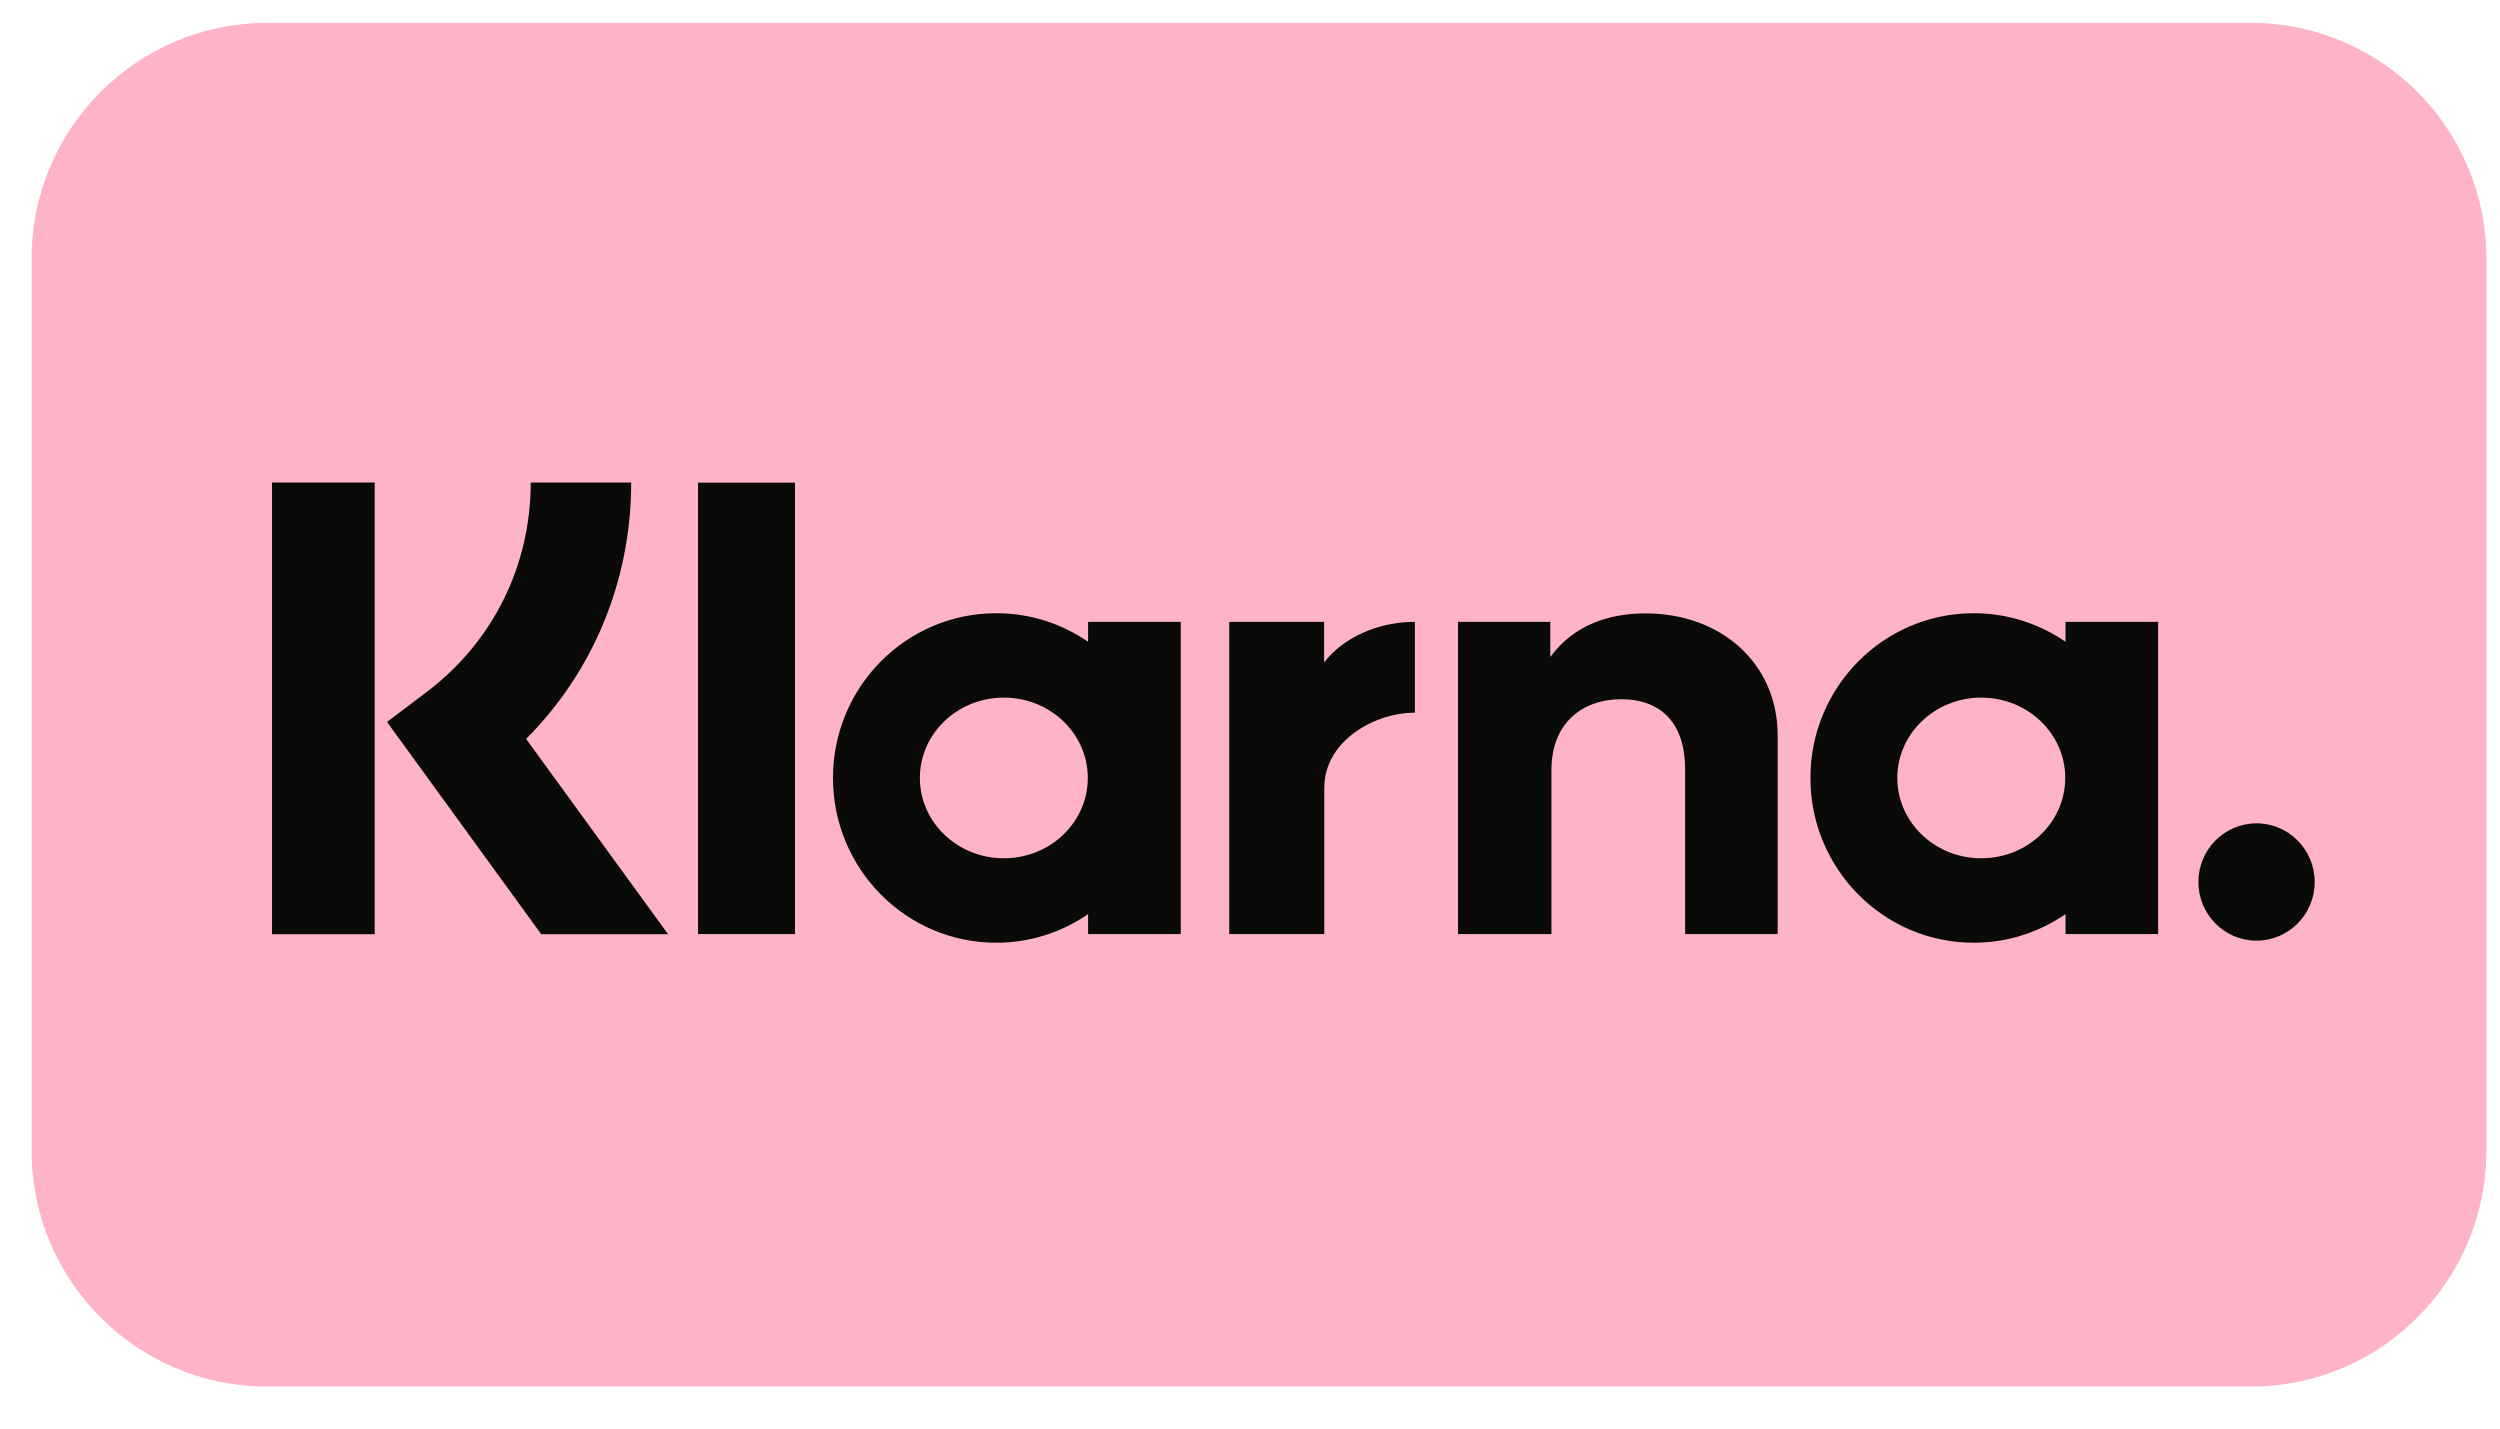
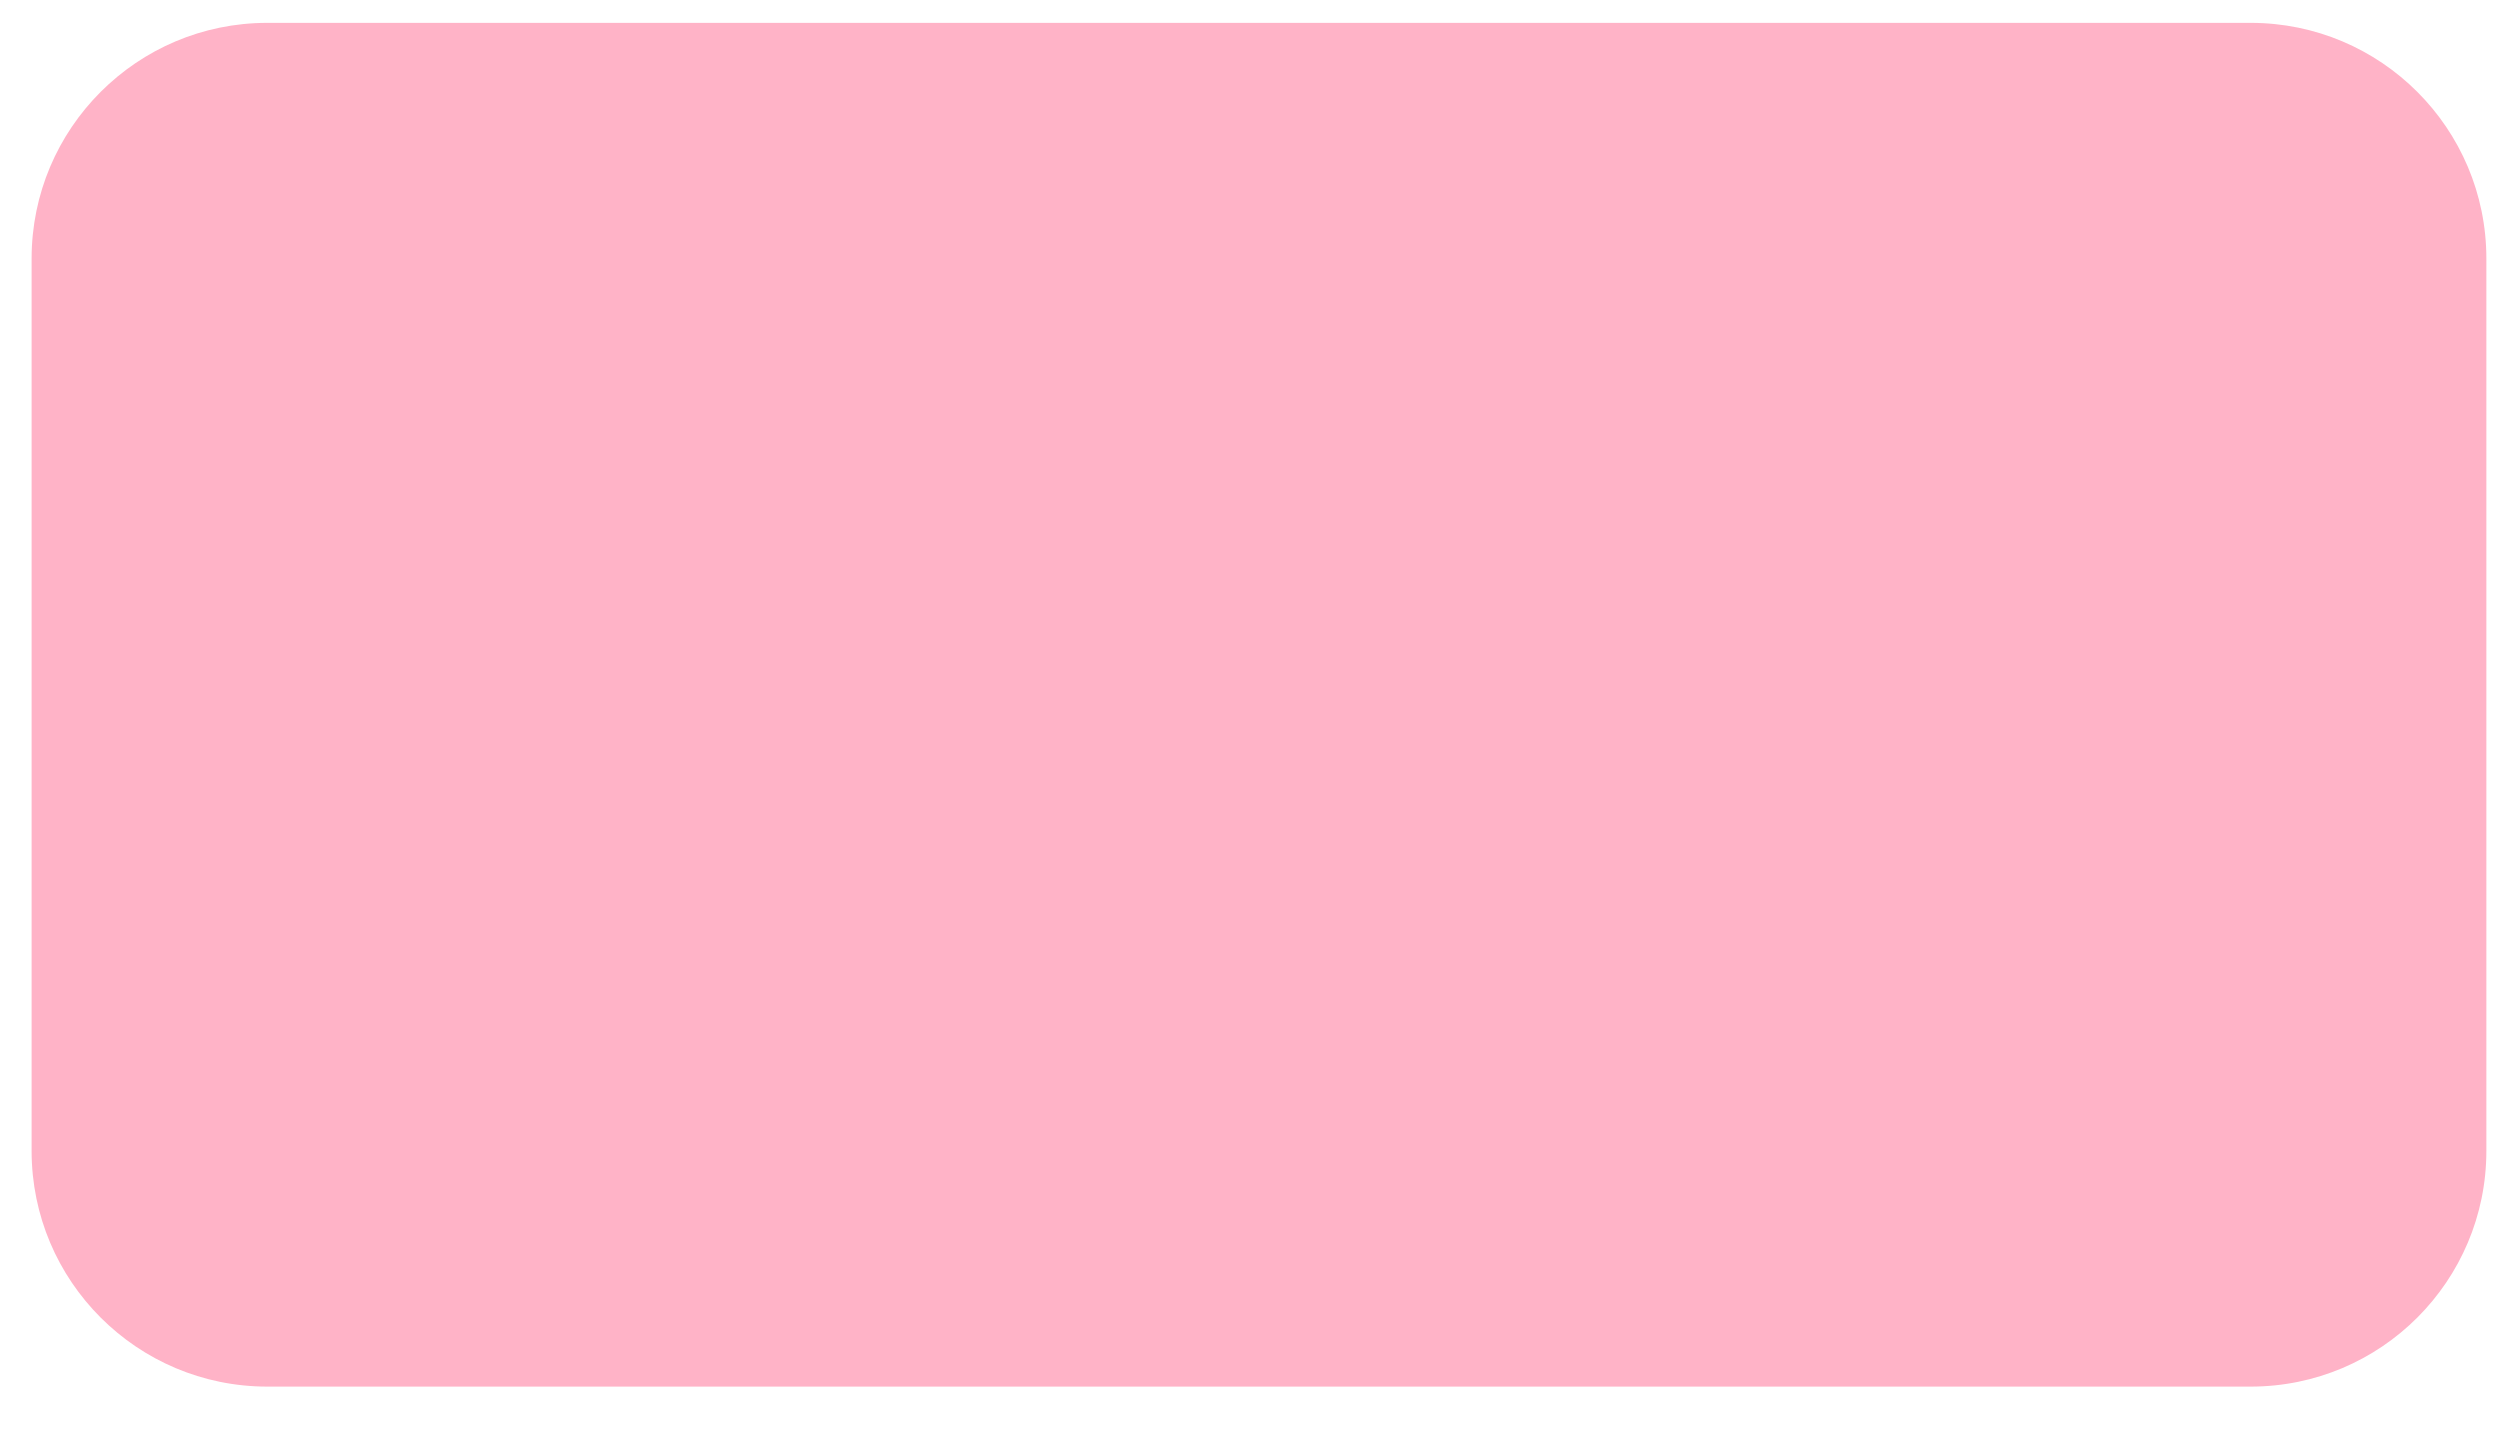
<svg xmlns="http://www.w3.org/2000/svg" width="42" height="24" viewBox="0 0 42 24" fill="none">
  <path d="M37.811 0.384H4.491C2.304 0.384 0.531 2.157 0.531 4.344V19.335C0.531 21.522 2.304 23.295 4.491 23.295H37.811C39.998 23.295 41.771 21.522 41.771 19.335V4.344C41.771 2.157 39.998 0.384 37.811 0.384Z" fill="#FFB3C7" />
-   <path fill-rule="evenodd" clip-rule="evenodd" d="M37.91 13.832C37.37 13.832 36.933 14.273 36.933 14.818C36.933 15.362 37.37 15.803 37.91 15.803C38.449 15.803 38.887 15.362 38.887 14.818C38.887 14.273 38.449 13.832 37.91 13.832ZM34.696 13.069C34.696 12.324 34.064 11.72 33.285 11.72C32.507 11.72 31.875 12.324 31.875 13.069C31.875 13.815 32.506 14.419 33.285 14.419C34.064 14.419 34.696 13.815 34.696 13.069ZM34.701 10.447H36.257V15.692H34.701V15.357C34.261 15.66 33.73 15.838 33.158 15.838C31.643 15.838 30.415 14.598 30.415 13.069C30.415 11.541 31.643 10.302 33.158 10.302C33.73 10.302 34.261 10.479 34.701 10.782V10.447ZM22.245 11.13V10.447H20.651V15.692H22.248V13.243C22.248 12.417 23.136 11.973 23.752 11.973C23.758 11.973 23.764 11.973 23.77 11.973V10.447C23.138 10.447 22.557 10.72 22.245 11.13ZM18.275 13.069C18.275 12.324 17.644 11.72 16.865 11.72C16.086 11.72 15.454 12.324 15.454 13.069C15.454 13.815 16.086 14.419 16.865 14.419C17.644 14.419 18.275 13.815 18.275 13.069ZM18.28 10.447H19.837V15.692H18.28V15.357C17.84 15.66 17.31 15.838 16.737 15.838C15.222 15.838 13.994 14.598 13.994 13.069C13.994 11.541 15.222 10.302 16.737 10.302C17.31 10.302 17.84 10.479 18.28 10.782V10.447ZM27.649 10.305C27.027 10.305 26.439 10.5 26.045 11.038V10.447H24.495V15.692H26.064V12.936C26.064 12.138 26.595 11.747 27.233 11.747C27.917 11.747 28.31 12.16 28.31 12.925V15.692H29.865V12.357C29.865 11.136 28.903 10.305 27.649 10.305ZM11.727 15.692H13.356V8.109H11.727V15.692ZM4.57 15.694H6.295V8.107H4.57V15.694ZM10.604 8.107C10.604 9.75 9.97 11.278 8.839 12.414L11.224 15.695H9.093L6.502 12.129L7.171 11.623C8.28 10.785 8.916 9.504 8.916 8.107L10.604 8.107Z" fill="#0A0B09" />
</svg>